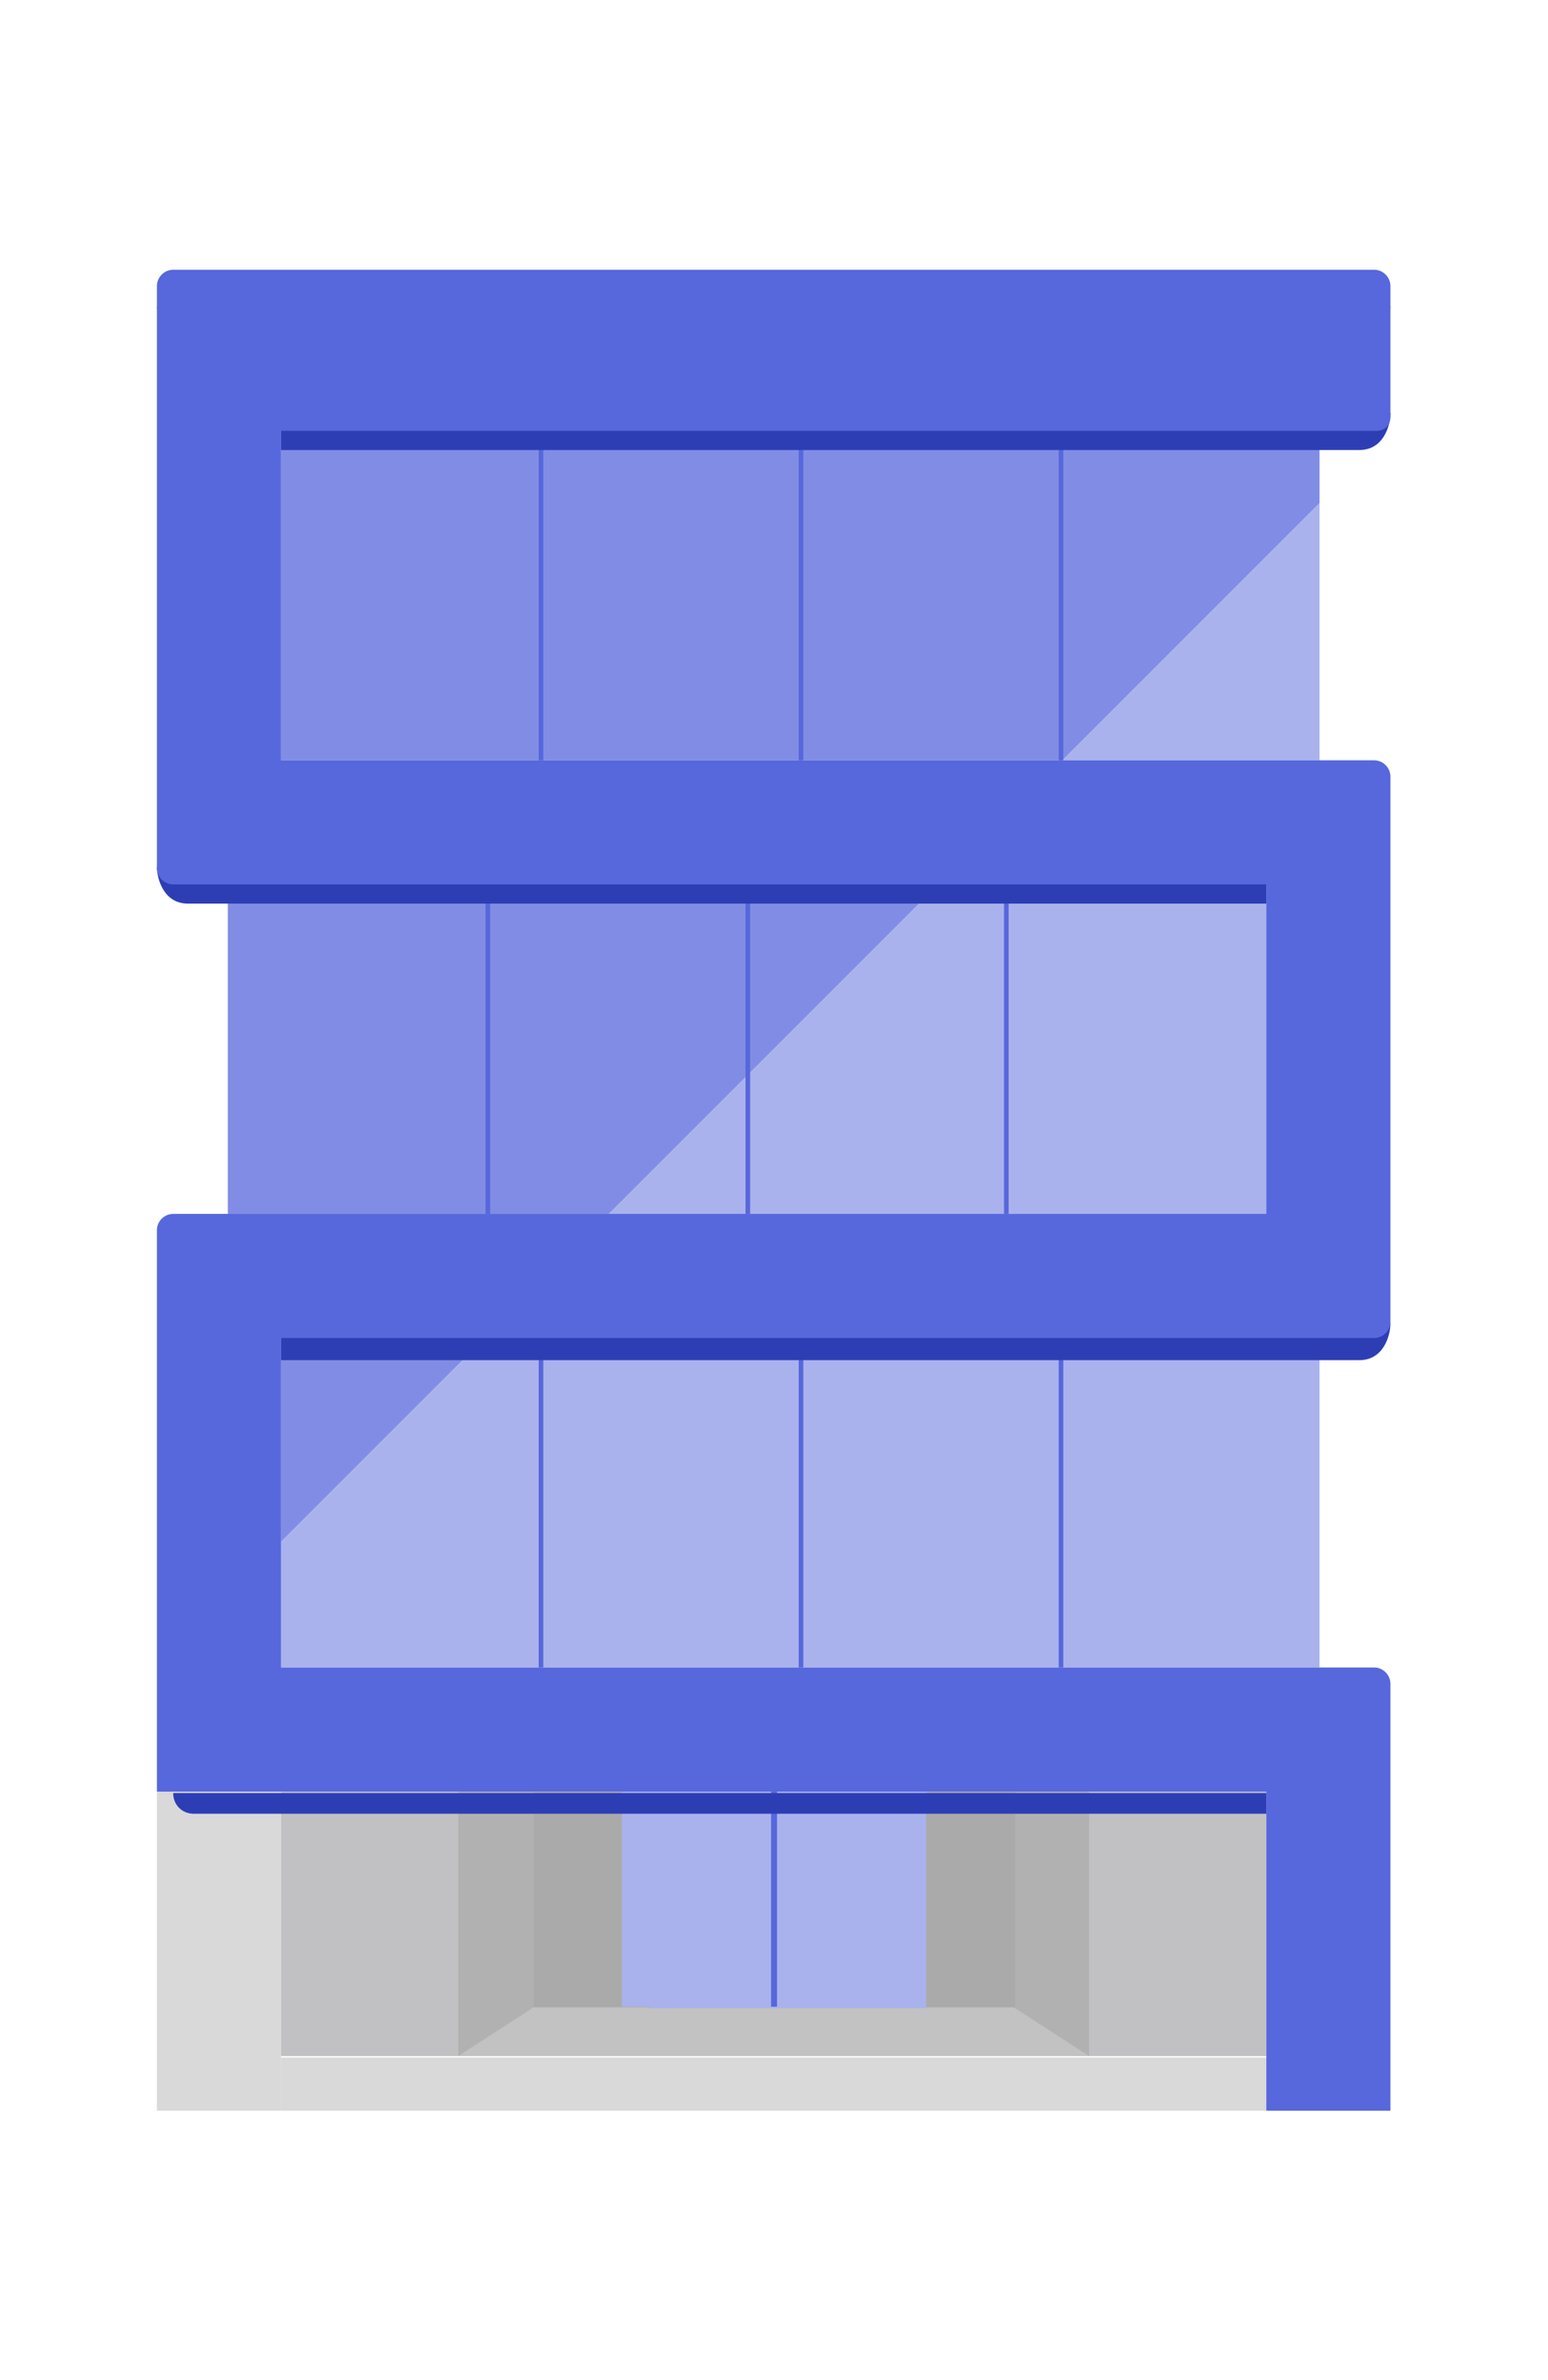
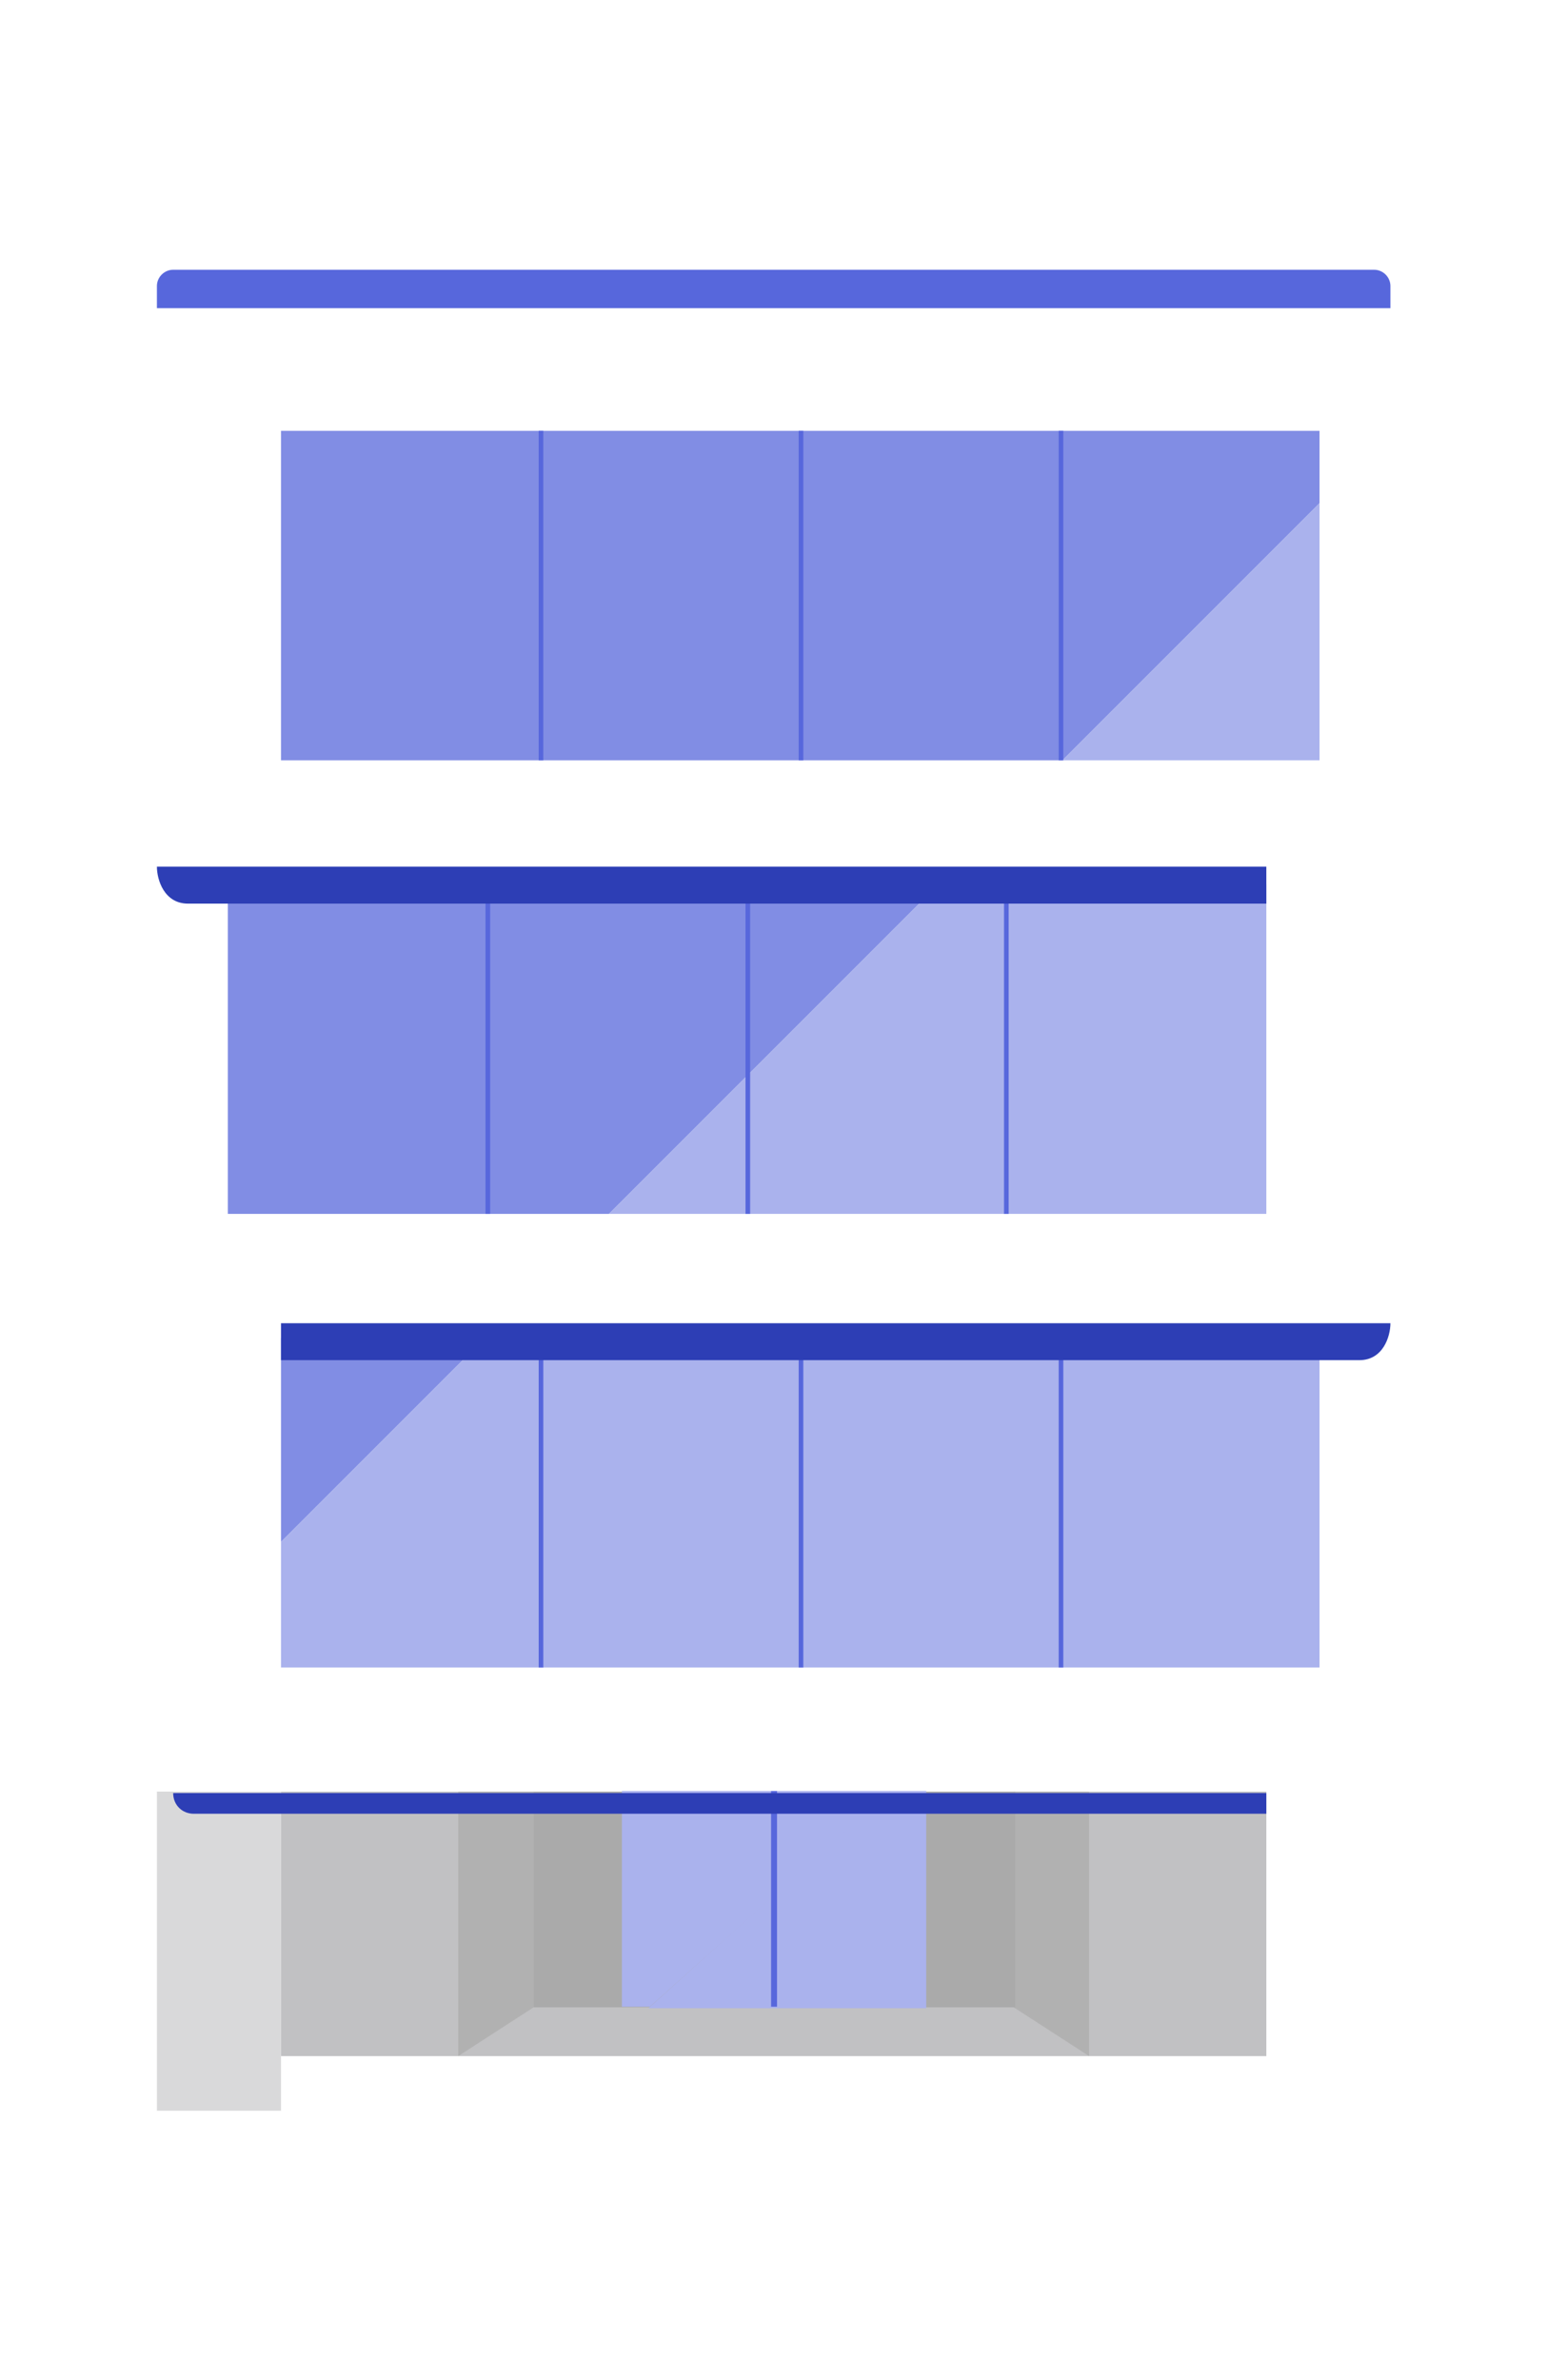
<svg xmlns="http://www.w3.org/2000/svg" width="104.789" height="161.078" viewBox="0 0 104.789 161.078">
  <style>.st0{fill:#818de4}.st1{fill:#aab2ed}.st4{fill:#b1b1b1}.st6{fill:#5767dc}.st8{fill:none;stroke:#5767dc;stroke-width:.313;stroke-miterlimit:10}.st10{fill:#2d3eb5}</style>
  <g id="Group_5493" transform="translate(2971.122 9260.858)">
    <path id="Path_3242" class="st0" d="M-2881.8-9231.7h-70.3v22.3h52.9l17.4-17.4v-4.9z" />
    <path id="Path_3243" class="st1" d="M-2881.8-9226.8l-17.4 17.4h17.4v-17.4z" />
    <path id="Path_3244" class="st0" d="M-2952.1-9156.5l13.8-13.8h-13.8v13.8z" />
    <path id="Path_3245" class="st1" d="M-2952.1-9148h70.3v-22.3h-56.5l-13.8 13.8v8.5z" />
    <path id="Path_3246" class="st0" d="M-2955.7-9178.7h25.8l22.3-22.3h-48.1v22.3z" />
    <path id="Path_3247" class="st1" d="M-2885.4-9178.7v-22.3h-22.2l-22.3 22.3h44.5z" />
    <path id="Rectangle_6332" fill="#c1c1c3" d="M-2952.1-9139.6h66.7v17.9h-66.7z" />
-     <path id="Path_3248" d="M-2940.1-9121.7l5.1-3.3h32.6l5.1 3.3h-42.8z" fill="#c2c2c2" />
    <path id="Path_3249" class="st4" d="M-2935-9125v-14.6h-5.1v17.9l5.1-3.3z" />
    <path id="Path_3250" class="st4" d="M-2897.4-9121.7l-5.1-3.3v-14.6h5.1v17.9z" />
    <path id="Rectangle_6333" fill="#aaa" d="M-2935-9139.6h32.6v14.6h-32.6z" />
    <g id="Group_5488" transform="translate(-2939.724 -9157.841)">
      <g id="Group_5487">
        <path id="Path_3251" class="st1" d="M10.7 18.2v14.6h1.9l16.3-14.6H10.7z" />
        <path id="Path_3252" class="st1" d="M12.5 32.9h18.8V18.2h-2.5L12.5 32.9z" />
      </g>
      <path id="Rectangle_6334" class="st6" d="M20.8 18.2h.4v14.6h-.4z" />
    </g>
-     <path id="Rectangle_6335" fill="#d9d9d9" d="M-2952.1-9121.6h66.7v3.6h-66.7z" />
    <path id="Line_56" class="st8" d="M-2899.3-9231.7v22.3" />
    <path id="Line_57" class="st8" d="M-2916.9-9231.7v22.3" />
    <path id="Line_58" class="st8" d="M-2934.5-9231.7v22.3" />
    <path id="Line_59" class="st8" d="M-2899.3-9170.3v22.3" />
    <path id="Line_60" class="st8" d="M-2916.9-9170.3v22.3" />
    <path id="Line_61" class="st8" d="M-2934.5-9170.3v22.3" />
    <path id="Line_62" class="st8" d="M-2903-9201v22.3" />
    <path id="Line_63" class="st8" d="M-2920.5-9201v22.3" />
    <path id="Line_64" class="st8" d="M-2938.1-9201v22.3" />
    <path id="Rectangle_6336" fill="#d9d9da" d="M-2960.5-9139.6h8.4v21.6h-8.4z" />
    <path id="Rectangle_6337" class="st6" d="M-2959.4-9242.6h81.3c.6 0 1.1.5 1.1 1.1v1.5h-83.5v-1.5c0-.6.5-1.1 1.1-1.1z" />
    <path id="Path_3253" class="st10" d="M-2885.4-9138.1h-72.6c-.8 0-1.4-.6-1.4-1.4h74v1.4z" />
    <path id="Path_3254" class="st10" d="M-2952.1-9168.8h73c1.6 0 2.1-1.6 2.1-2.5h-75.1v2.5z" />
-     <path id="Path_3255" class="st10" d="M-2952.1-9230.4h73c1.6 0 2.1-1.6 2.1-2.5h-75.1v2.5z" />
    <path id="Path_3256" class="st10" d="M-2885.4-9199.7h-73c-1.6 0-2.1-1.6-2.1-2.5h75.1v2.5z" />
-     <path id="Path_3257" class="st6" d="M-2877-9118h-8.4v-21.6h-75.1v-38c0-.6.5-1.1 1.1-1.1h74v-22.3h-74c-.6 0-1.1-.5-1.1-1.1v-38h83.5v7.5c0 .5-.4.9-.9.9h-74.2v22.3h74c.6 0 1.1.5 1.1 1.1v36.9c0 .6-.5 1.1-1.1 1.1h-74v22.3h74c.6 0 1.1.5 1.1 1.1v28.9z" />
  </g>
</svg>